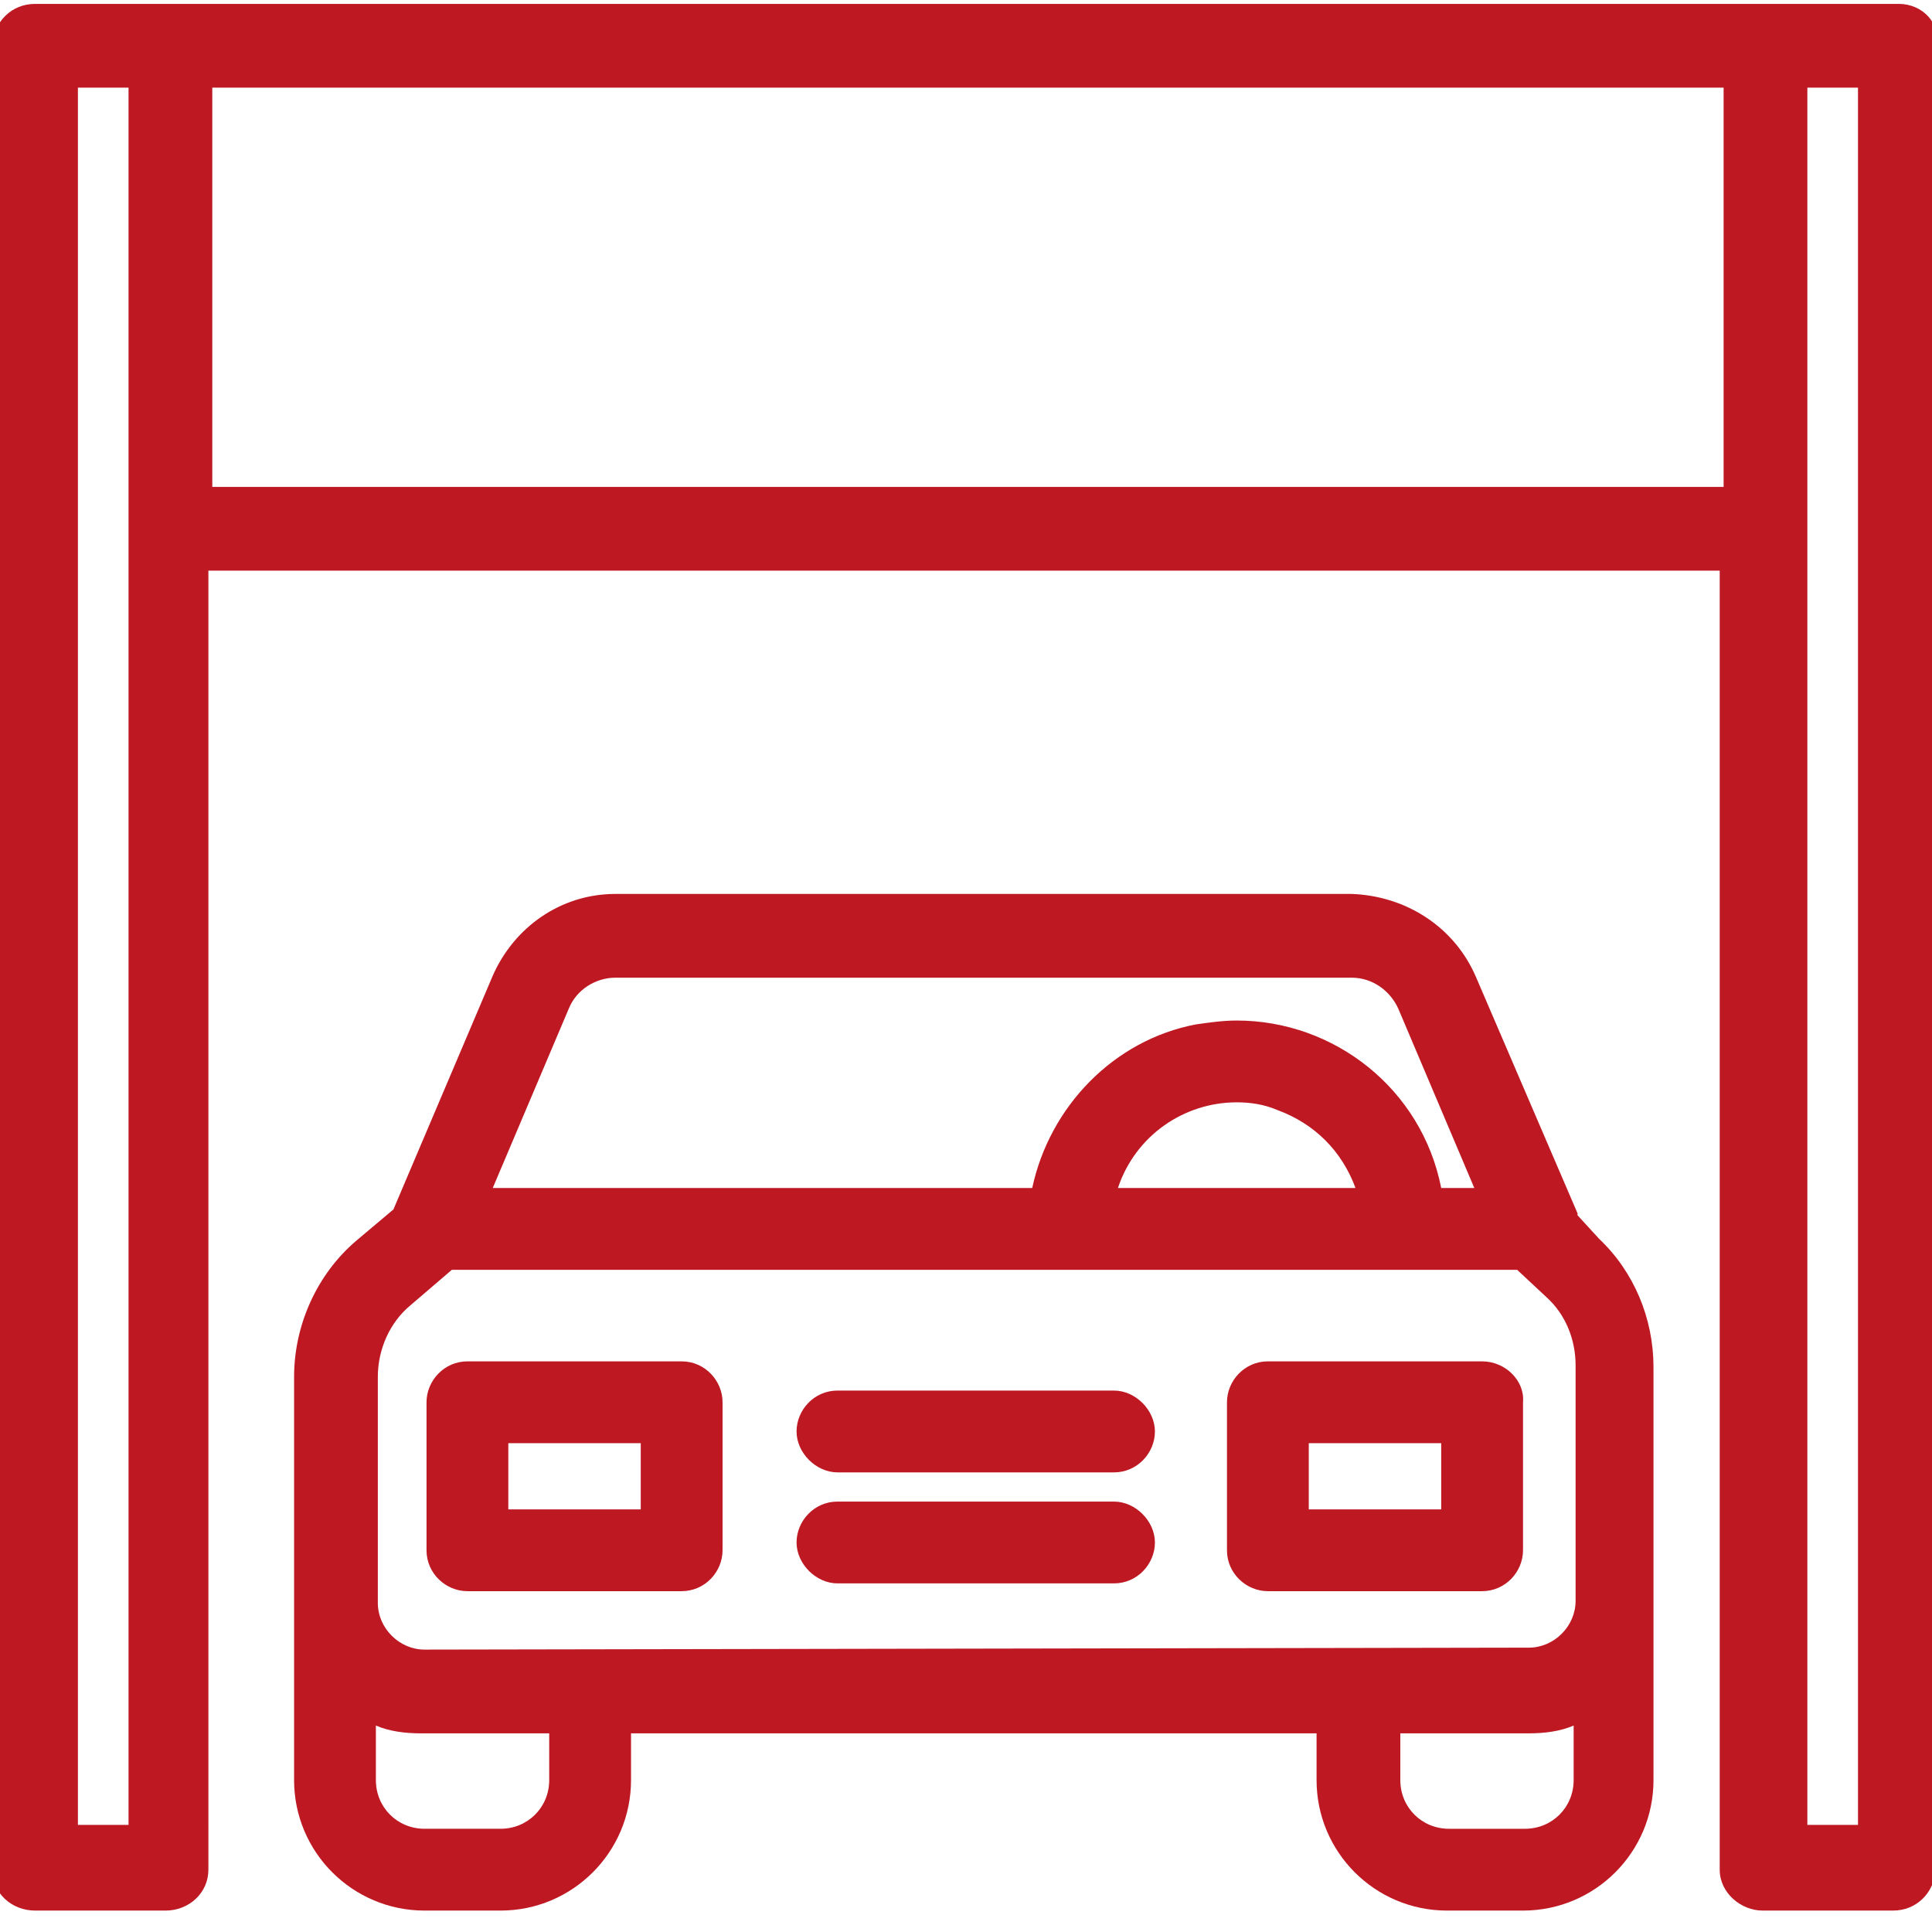
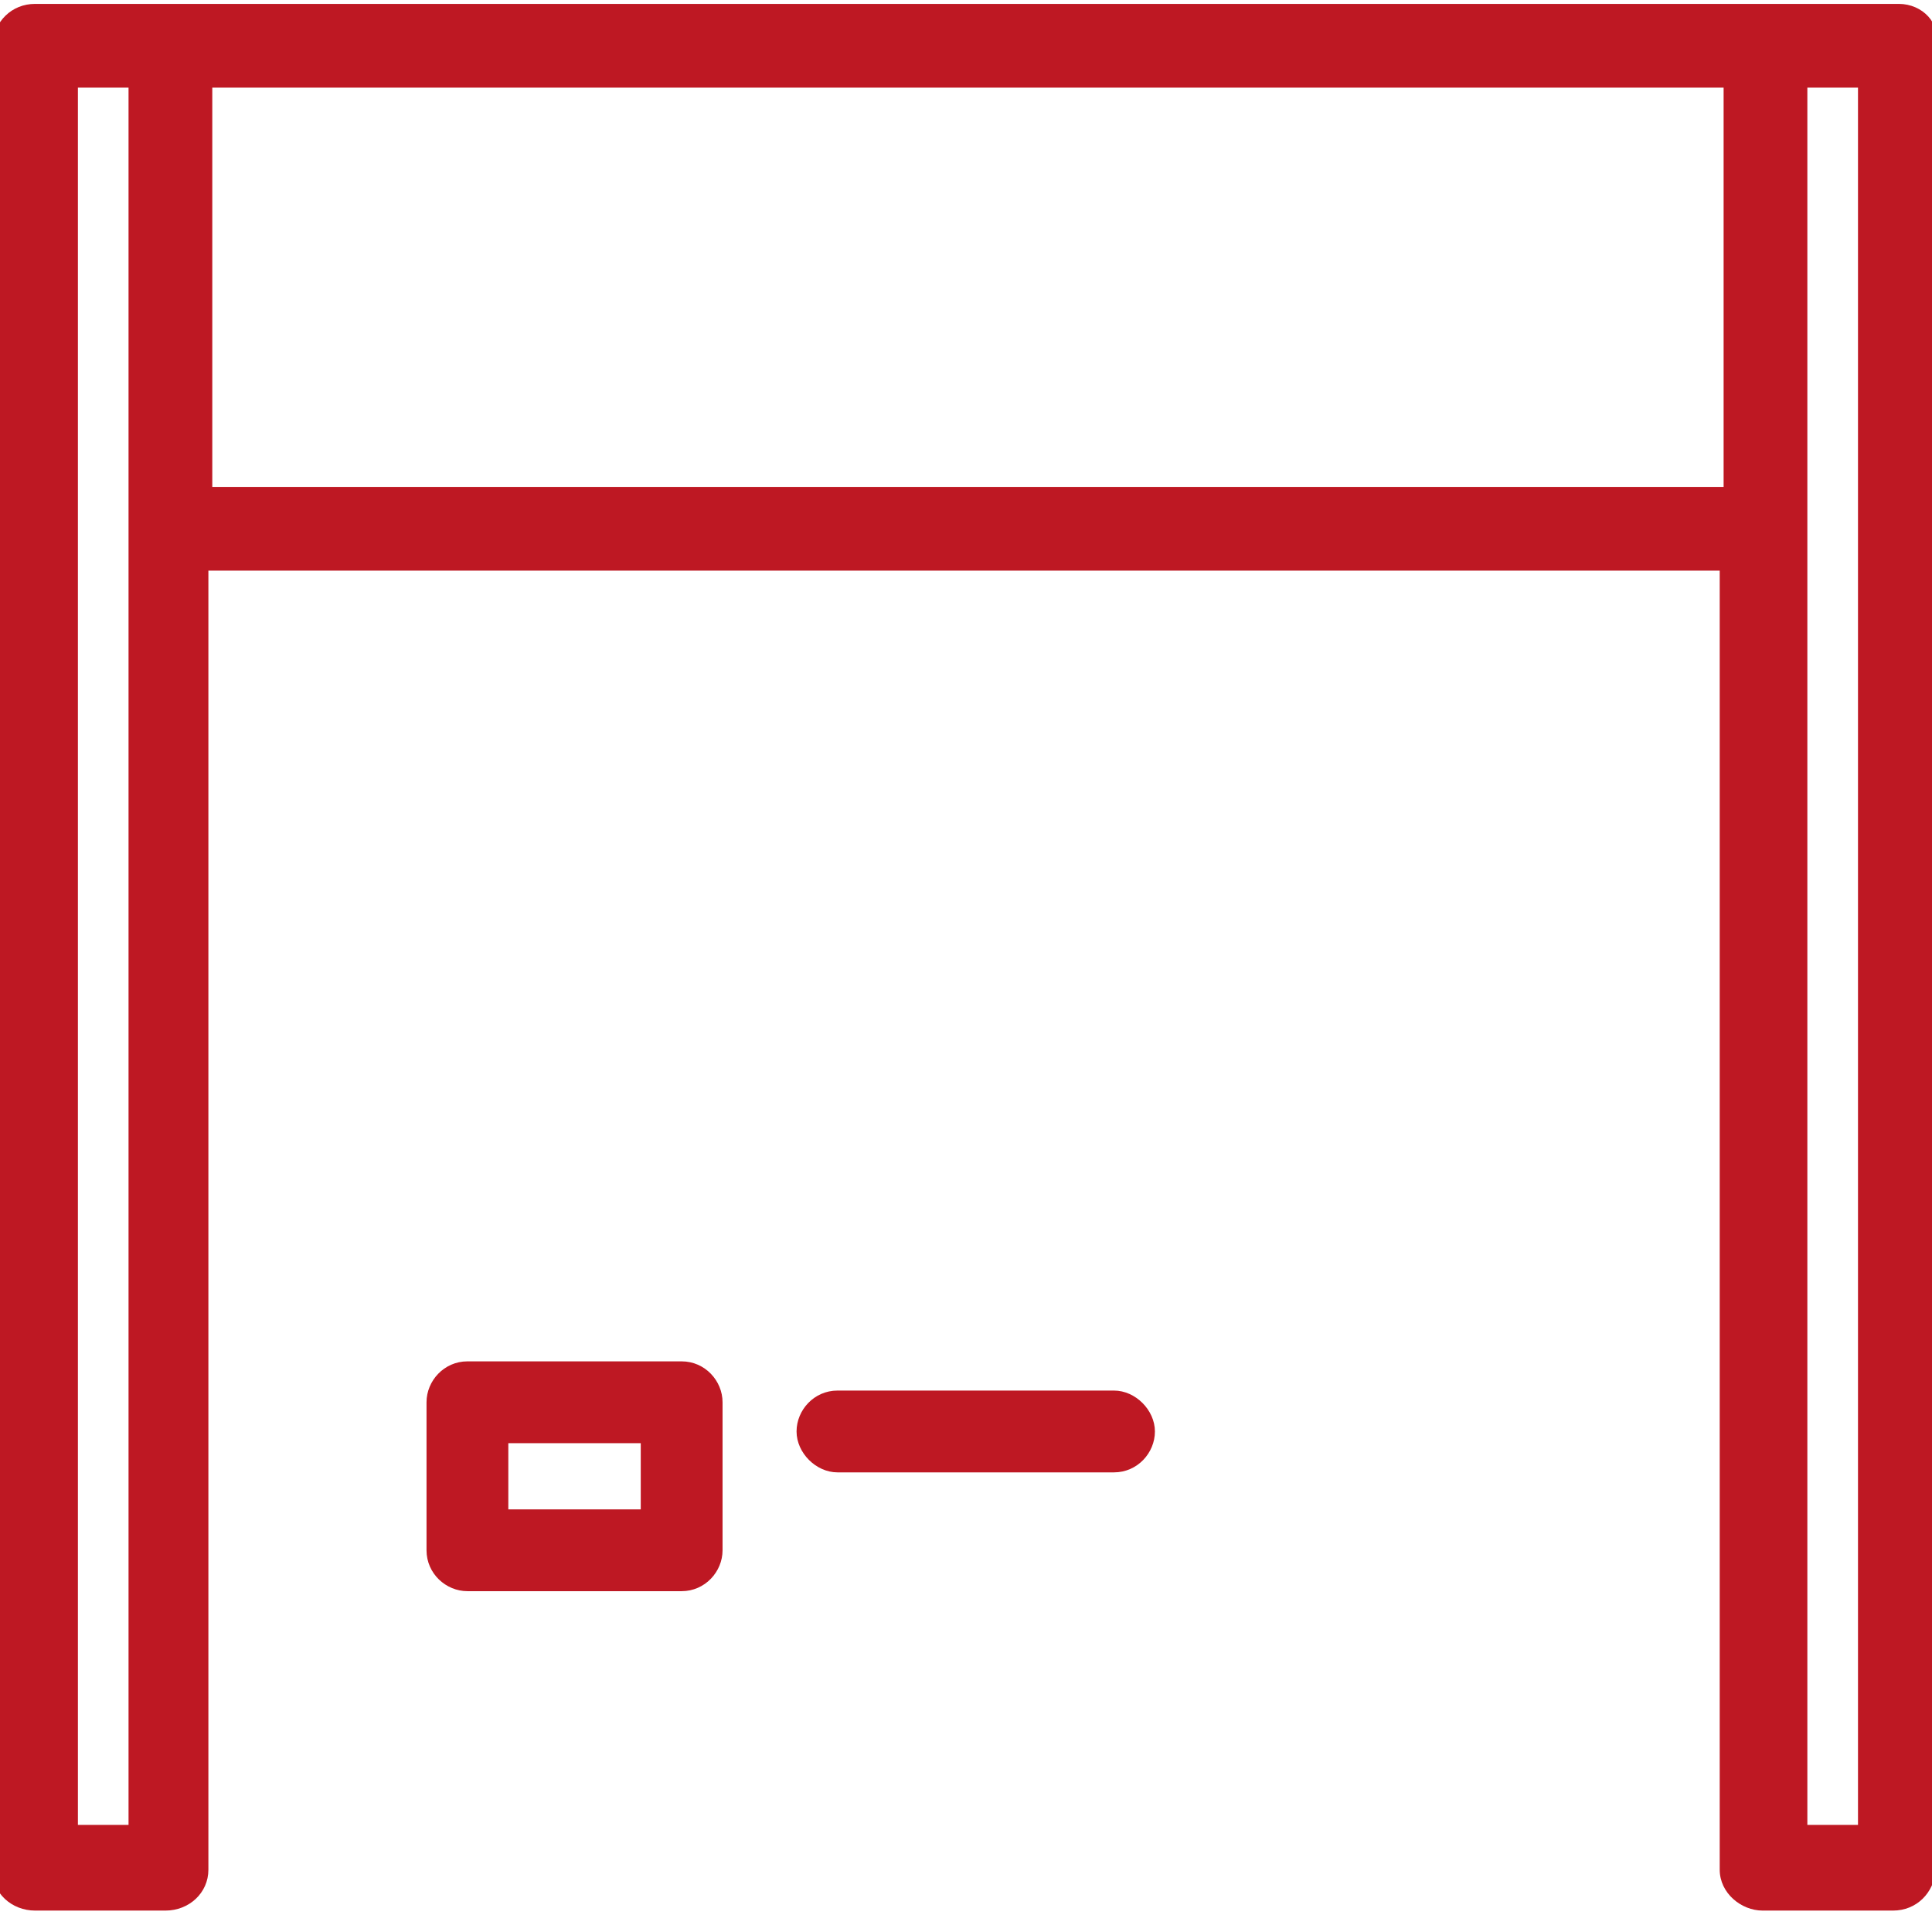
<svg xmlns="http://www.w3.org/2000/svg" id="Livello_1" x="0px" y="0px" viewBox="0 0 99.2 99.2" xml:space="preserve">
  <g>
    <path fill="#BE1823" d="M-41.7-6.6h-94.9c-1.2,0-2.2,1-2.2,2.2v94.9c0,1.2,1,2.2,2.2,2.2h17.3c1.2,0,2.2-1,2.2-2.2v-2.2h56.1v2.2   c0,1.2,1,2.2,2.2,2.2h17.3c1.2,0,2.2-1,2.2-2.2V-4.4C-39.6-5.6-40.6-6.6-41.7-6.6L-41.7-6.6z M-43.9,88.3h-12.9v-2.2   c0-1.2-1-2.2-2.2-2.2h-60.4c-1.2,0-2.2,1-2.2,2.2v2.2h-12.9V-2.2h90.6V88.3z M-43.9,88.3" />
    <path fill="#BE1823" d="M-59,15h-60.4c-1.2,0-2.2,1-2.2,2.2v69c0,1.2,1,2.2,2.2,2.2H-59c1.2,0,2.2-1,2.2-2.2v-69   C-56.8,16-57.8,15-59,15L-59,15z M-61.2,84h-56.1V19.3h56.1V84z M-61.2,84" />
-     <path fill="#BE1823" d="M-89.2,15c-1.2,0-2.2,1-2.2,2.2v69c0,1.2,1,2.2,2.2,2.2c1.2,0,2.2-1,2.2-2.2v-69C-87,16-88,15-89.2,15   L-89.2,15z M-89.2,15" />
    <path fill="#BE1823" d="M-48.2,38.7c0,1.2-1,2.2-2.2,2.2c-1.2,0-2.2-1-2.2-2.2c0-1.2,1-2.2,2.2-2.2C-49.2,36.6-48.2,37.5-48.2,38.7   L-48.2,38.7z M-48.2,38.7" />
    <path fill="#BE1823" d="M-48.2,47.4c0,1.2-1,2.2-2.2,2.2c-1.2,0-2.2-1-2.2-2.2c0-1.2,1-2.2,2.2-2.2C-49.2,45.2-48.2,46.2-48.2,47.4   L-48.2,47.4z M-48.2,47.4" />
    <path fill="#BE1823" d="M-96.3,7l-4.3-4.3c-0.8-0.8-2.2-0.8-3,0L-108,7c-0.8,0.8-0.8,2.2,0,3c0.8,0.8,2.2,0.8,3,0l2.8-2.8l2.8,2.8   c0.4,0.4,1,0.6,1.5,0.6c0.6,0,1.1-0.2,1.5-0.6C-95.5,9.2-95.5,7.9-96.3,7L-96.3,7z M-96.3,7" />
    <path fill="#BE1823" d="M-70.4,2.7c-0.8-0.8-2.2-0.8-3,0l-2.8,2.8L-79,2.7c-0.8-0.8-2.2-0.8-3,0c-0.8,0.8-0.8,2.2,0,3l4.3,4.3   c0.4,0.4,1,0.6,1.5,0.6c0.6,0,1.1-0.2,1.5-0.6l4.3-4.3C-69.6,4.9-69.6,3.5-70.4,2.7L-70.4,2.7z M-70.4,2.7" />
  </g>
-   <path fill="#BE1823" d="M180.2,5.2c15.6,0,28.2,10.6,28.2,23.6v65.3H152V28.9C152,15.8,164.6,5.2,180.2,5.2 M180.2,0.2  c-18.3,0-33.2,12.8-33.2,28.6v70.3h66.4V28.9C213.4,13.1,198.5,0.2,180.2,0.2L180.2,0.2z" />
  <g>
    <g>
-       <path fill="#BE1823" d="M69.4,45.9H31.6c-2.8,0-5.2,1.7-6.3,4.2l-5.1,12l-1.9,1.6c-2,1.7-3.2,4.3-3.2,7v20.7c0,3.7,3,6.7,6.7,6.7    h0h3.9c0,0,0,0,0,0c3.7,0,6.7-3,6.7-6.7v0V89h35.2v2.4c0,3.7,3,6.7,6.7,6.7h0h3.9c0,0,0,0,0,0c3.7,0,6.7-3,6.7-6.7v0V70.2    c0-2.5-1-4.9-2.8-6.6L81,62.4c0,0,0-0.1,0-0.1l-5.2-12.1C74.7,47.6,72.2,46,69.4,45.9L69.4,45.9z M25.3,61l3.9-9.2    c0.4-1,1.4-1.6,2.4-1.6h37.8c1.1,0,2,0.7,2.4,1.6l3.9,9.2H74c-1-5.1-5.5-8.6-10.5-8.6c-0.7,0-1.4,0.1-2.1,0.2    c-4.2,0.8-7.5,4.2-8.4,8.4H25.3L25.3,61z M57.4,61c0.9-2.7,3.4-4.4,6.1-4.4c0.7,0,1.4,0.1,2.1,0.4c1.9,0.7,3.3,2.1,4,4H57.4    L57.4,61z M21.8,84.7c-1.3,0-2.4-1.1-2.4-2.4c0,0,0,0,0-0.1V70.7c0-1.4,0.6-2.8,1.7-3.7l2.1-1.8h54.7l1.5,1.4    c1,0.9,1.5,2.2,1.5,3.5v12.1h0c0,1.3-1.1,2.4-2.4,2.4c0,0,0,0,0,0c0,0,0,0-0.1,0L21.8,84.7C21.8,84.7,21.8,84.7,21.8,84.7    L21.8,84.7z M78.5,89c0.8,0,1.6-0.1,2.3-0.4v2.8h0c0,1.4-1.1,2.5-2.5,2.5c0,0,0,0,0,0h-3.9c0,0,0,0,0,0c-1.4,0-2.5-1.1-2.5-2.5    c0,0,0,0,0,0V89h6.4C78.3,89,78.4,89,78.5,89L78.5,89z M21.8,93.9c-1.4,0-2.5-1.1-2.5-2.5v0v-2.8c0.7,0.3,1.5,0.4,2.3,0.4    c0.1,0,0.1,0,0.2,0h6.4v2.4c0,1.4-1.1,2.5-2.5,2.5c0,0,0,0,0,0L21.8,93.9C21.8,93.9,21.8,93.9,21.8,93.9L21.8,93.9z" />
-     </g>
+       </g>
  </g>
  <g>
    <g>
      <path fill="#BE1823" d="M35,69.9H24c-1.2,0-2.1,1-2.1,2.1v7.6c0,1.2,1,2.1,2.1,2.1h11c1.2,0,2.1-1,2.1-2.1V72    C37.1,70.9,36.2,69.9,35,69.9L35,69.9z M26.1,77.5v-3.4h6.8v3.4H26.1L26.1,77.5z" />
    </g>
  </g>
  <g>
    <g>
-       <path fill="#BE1823" d="M76.1,69.9h-11c-1.2,0-2.1,1-2.1,2.1v7.6c0,1.2,1,2.1,2.1,2.1h11c1.2,0,2.1-1,2.1-2.1V72    C78.3,70.9,77.3,69.9,76.1,69.9L76.1,69.9z M67.2,77.5v-3.4H74v3.4H67.2L67.2,77.5z" />
-     </g>
+       </g>
  </g>
  <g>
    <g>
-       <path fill="#BE1823" d="M57.2,77.1H43c-1.2,0-2.1,1-2.1,2.1s1,2.1,2.1,2.1h14.2c1.2,0,2.1-1,2.1-2.1S58.3,77.1,57.2,77.1    L57.2,77.1z" />
-     </g>
+       </g>
  </g>
  <g>
    <g>
      <path fill="#BE1823" d="M57.2,71.4H43c-1.2,0-2.1,1-2.1,2.1s1,2.1,2.1,2.1h14.2c1.2,0,2.1-1,2.1-2.1S58.3,71.4,57.2,71.4    L57.2,71.4z" />
    </g>
  </g>
  <g>
    <g>
      <path fill="#BE1823" d="M97.5,0.2C97.5,0.2,97.5,0.2,97.5,0.2l-95.7,0c0,0,0,0,0,0c-1.2,0-2.1,0.9-2.2,2.1V96c0,1.2,1,2.1,2.2,2.1    c0,0,0,0,0,0h6.7c1.2,0,2.2-0.9,2.2-2.1V29.3h77.6V96c0,1.2,1.1,2.1,2.2,2.1h6.7c0,0,0,0,0,0c1.2,0,2.1-0.9,2.2-2.1V2.4    C99.7,1.2,98.7,0.2,97.5,0.2L97.5,0.2z M92.8,93.8V4.5h2.6v89.2H92.8L92.8,93.8z M10.9,25V4.5h77.6V25H10.9L10.9,25z M4,93.8V4.5    h2.6v89.2H4L4,93.8z" />
    </g>
  </g>
</svg>